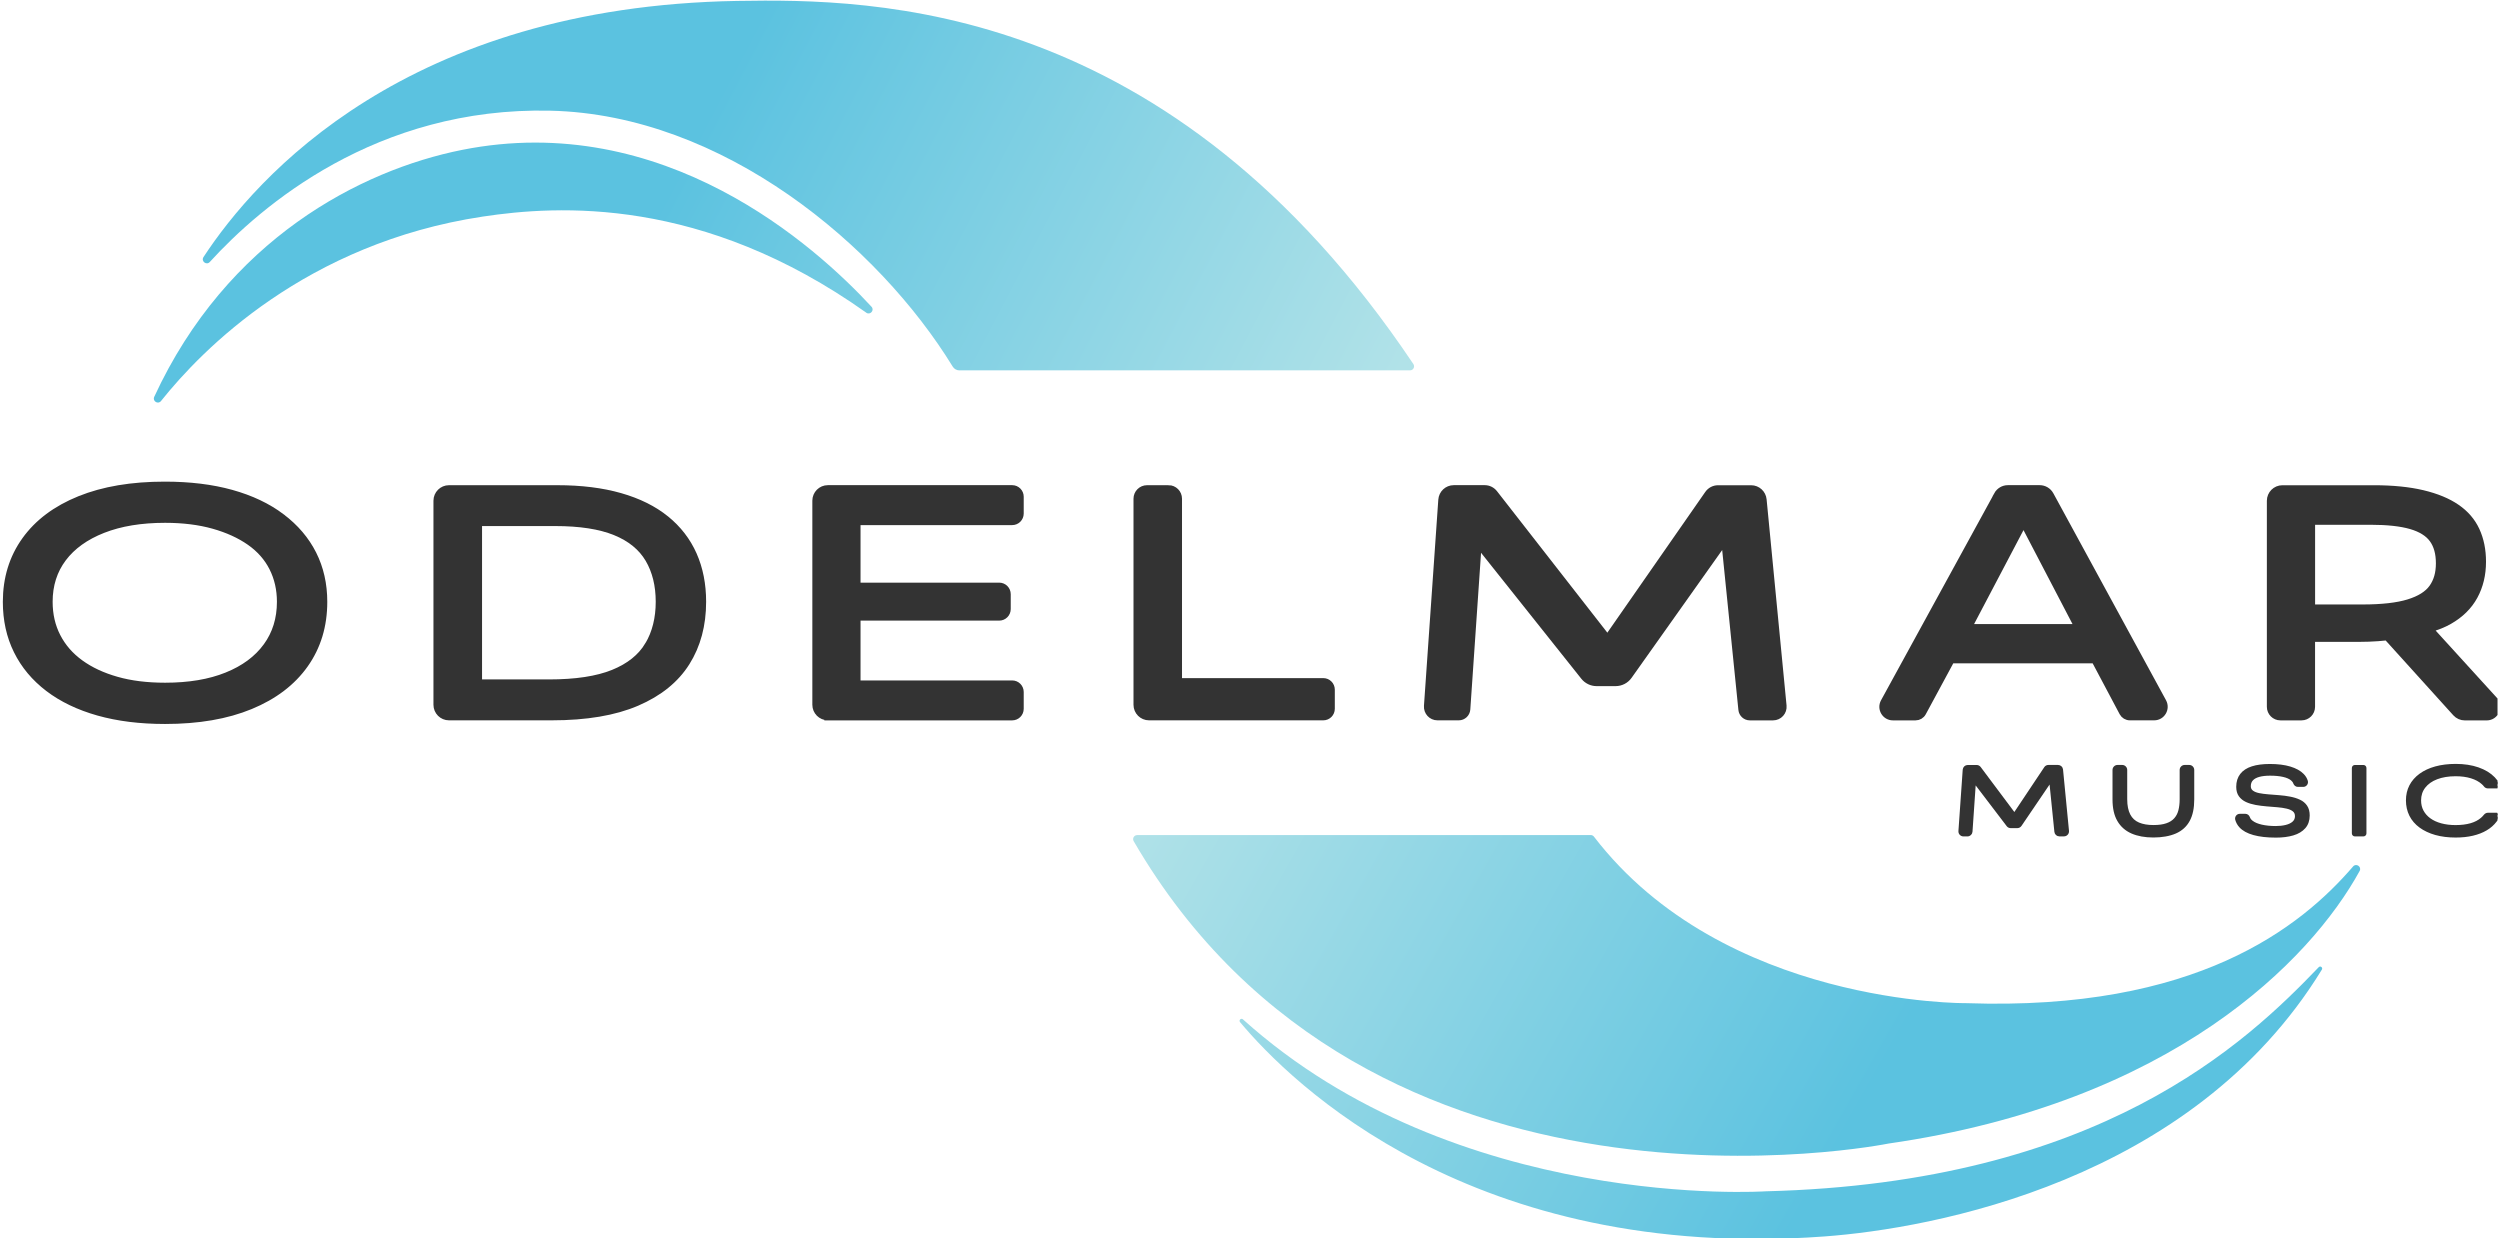
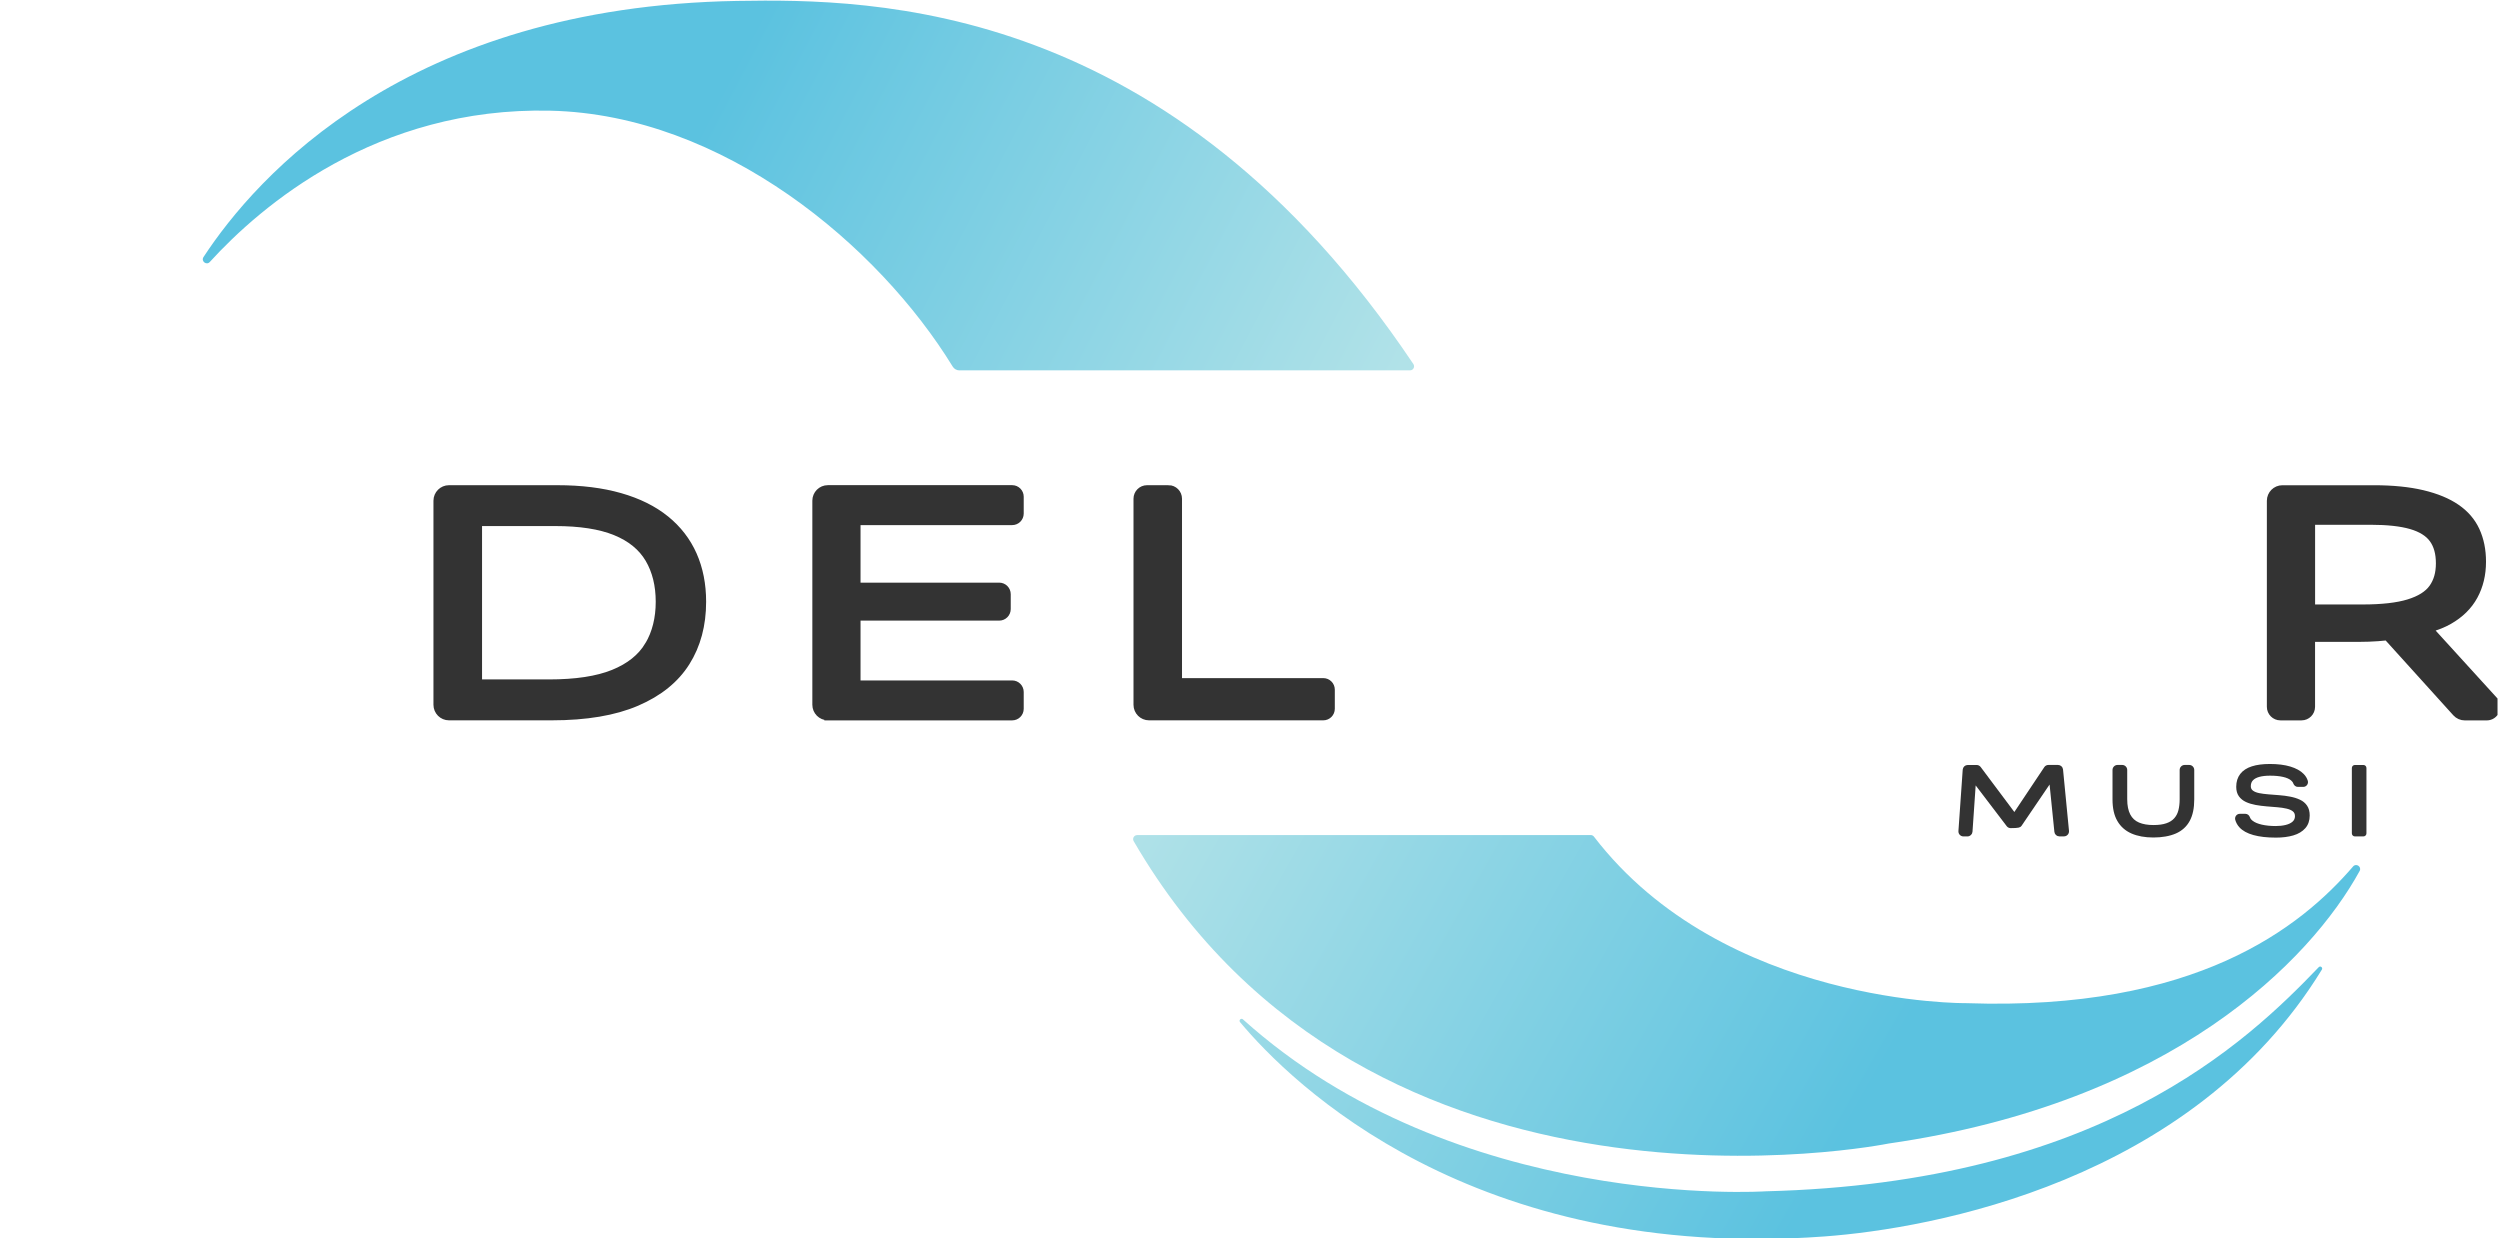
<svg xmlns="http://www.w3.org/2000/svg" width="624" height="309" viewBox="0 0 624 309" fill="none">
  <g clip-path="url(#clip0_182_944)">
-     <path d="M70.264 129.06C66.814 126.46 62.644 124.48 57.754 123.12C52.864 121.76 47.314 121.09 41.114 121.09C32.884 121.09 25.814 122.28 19.904 124.67C13.994 127.06 9.464 130.45 6.314 134.84C3.164 139.23 1.584 144.36 1.584 150.22C1.584 154.72 2.474 158.79 4.274 162.42C6.064 166.05 8.674 169.17 12.094 171.78C15.514 174.38 19.674 176.38 24.564 177.76C29.454 179.14 35.004 179.83 41.204 179.83C49.494 179.83 56.584 178.61 62.494 176.17C68.404 173.73 72.934 170.29 76.084 165.84C79.234 161.39 80.814 156.19 80.814 150.22C80.814 145.83 79.914 141.85 78.124 138.3C76.334 134.75 73.714 131.67 70.264 129.07V129.06ZM66.534 161.36C64.234 164.51 60.934 166.95 56.634 168.68C52.334 170.42 47.184 171.28 41.204 171.28C36.664 171.28 32.624 170.78 29.094 169.77C25.564 168.77 22.544 167.36 20.034 165.54C17.524 163.72 15.594 161.51 14.264 158.91C12.924 156.31 12.264 153.41 12.264 150.2C12.264 146.02 13.414 142.4 15.714 139.34C18.014 136.28 21.344 133.89 25.694 132.18C30.054 130.47 35.224 129.62 41.214 129.62C45.704 129.62 49.724 130.12 53.284 131.12C56.834 132.12 59.874 133.51 62.384 135.27C64.894 137.03 66.794 139.19 68.074 141.74C69.354 144.29 69.994 147.11 69.994 150.2C69.994 154.49 68.844 158.2 66.544 161.35L66.534 161.36Z" fill="#333333" stroke="#333333" stroke-width="1.75" stroke-miterlimit="10" />
    <path d="M166.194 129.58C163.144 127.11 159.354 125.23 154.814 123.93C150.284 122.63 145.044 121.98 139.104 121.98H112.064C110.404 121.98 109.064 123.33 109.064 124.99V175.91C109.064 177.57 110.404 178.92 112.064 178.92H137.724C146.304 178.92 153.374 177.73 158.934 175.34C164.494 172.95 168.624 169.62 171.324 165.33C174.024 161.05 175.374 156 175.374 150.2C175.374 145.86 174.604 141.96 173.064 138.48C171.524 135.01 169.234 132.04 166.184 129.57L166.194 129.58ZM161.824 161.02C160.014 164.06 157.104 166.39 153.084 168.02C149.064 169.65 143.704 170.46 137.014 170.46H119.444V130.43H138.554C144.764 130.43 149.764 131.2 153.574 132.75C157.384 134.3 160.154 136.56 161.914 139.54C163.664 142.52 164.544 146.08 164.544 150.2C164.544 154.32 163.644 157.98 161.834 161.02H161.824Z" fill="#333333" stroke="#333333" stroke-width="1.75" stroke-miterlimit="10" />
    <path d="M206.635 178.931H252.645C253.745 178.931 254.645 178.031 254.645 176.921V172.721C254.645 171.611 253.745 170.711 252.645 170.711H213.915V154.031H249.405C250.505 154.031 251.405 153.131 251.405 152.021V148.311C251.405 147.201 250.505 146.301 249.405 146.301H213.915V130.191H252.645C253.745 130.191 254.645 129.291 254.645 128.181V123.981C254.645 122.871 253.745 121.971 252.645 121.971H206.635C204.975 121.971 203.635 123.321 203.635 124.981V175.901C203.635 177.561 204.975 178.911 206.635 178.911V178.931Z" fill="#333333" stroke="#333333" stroke-width="1.75" stroke-miterlimit="10" />
    <path d="M291.655 121.981H286.295C284.915 121.981 283.795 123.101 283.795 124.491V175.911C283.795 177.571 285.135 178.921 286.795 178.921H330.295C331.395 178.921 332.295 178.021 332.295 176.911V172.141C332.295 171.031 331.395 170.131 330.295 170.131H294.155V124.481C294.155 123.091 293.035 121.971 291.655 121.971V121.981Z" fill="#333333" stroke="#333333" stroke-width="1.75" stroke-miterlimit="10" />
-     <path d="M426.373 123.261L401.233 159.391L372.953 123.131C372.383 122.401 371.513 121.971 370.593 121.971H362.863C361.283 121.971 359.983 123.191 359.873 124.771L356.293 176.231C356.193 177.681 357.333 178.921 358.783 178.921H364.113C365.163 178.921 366.033 178.101 366.113 177.051L368.953 135.671L395.383 168.871C396.143 169.821 397.293 170.381 398.503 170.381H403.263C404.553 170.381 405.773 169.751 406.523 168.691L430.493 134.881L434.773 177.121C434.873 178.151 435.733 178.931 436.763 178.931H442.563C444.043 178.931 445.193 177.651 445.053 176.181L440.073 124.711C439.923 123.171 438.633 121.991 437.083 121.991H428.823C427.843 121.991 426.923 122.471 426.363 123.281L426.373 123.261Z" fill="#333333" stroke="#333333" stroke-width="1.75" stroke-miterlimit="10" />
-     <path d="M498.553 123.541L470.273 175.211C469.353 176.881 470.563 178.931 472.463 178.931H478.133C478.863 178.931 479.543 178.531 479.893 177.881L487.013 164.691H522.853L529.843 177.861C530.193 178.511 530.873 178.921 531.603 178.921H537.683C539.583 178.921 540.783 176.881 539.873 175.201L511.743 123.541C511.213 122.571 510.203 121.971 509.113 121.971H501.163C500.073 121.971 499.063 122.571 498.533 123.531L498.553 123.541ZM505.073 130.441L518.743 156.641H491.283L505.063 130.441H505.073Z" fill="#333333" stroke="#333333" stroke-width="1.75" stroke-miterlimit="10" />
    <path d="M622.534 174.72L606.354 156.95C608.214 156.45 609.864 155.79 611.304 154.97C614.114 153.37 616.204 151.31 617.574 148.79C618.944 146.27 619.634 143.41 619.634 140.21C619.634 137.28 619.104 134.68 618.054 132.4C617.004 130.12 615.364 128.22 613.154 126.71C610.944 125.19 608.124 124.03 604.694 123.21C601.264 122.4 597.234 121.99 592.594 121.99H569.684C568.024 121.99 566.684 123.34 566.684 125V176.42C566.684 177.81 567.804 178.93 569.184 178.93H574.464C575.844 178.93 576.964 177.81 576.964 176.42V159.33H589.194C590.494 159.33 591.924 159.28 593.484 159.17C594.274 159.12 595.044 159.03 595.824 158.96L612.994 177.95C613.564 178.58 614.364 178.94 615.214 178.94H620.684C622.854 178.94 623.994 176.34 622.524 174.73L622.534 174.72ZM576.974 151.75V130.11H591.714C595.924 130.11 599.284 130.48 601.794 131.21C604.304 131.94 606.114 133.07 607.214 134.59C608.324 136.11 608.874 138.12 608.874 140.61C608.874 143.1 608.294 145.08 607.134 146.71C605.974 148.34 603.984 149.59 601.184 150.45C598.374 151.32 594.544 151.75 589.684 151.75H576.974Z" fill="#333333" stroke="#333333" stroke-width="1.75" stroke-miterlimit="10" />
-     <path d="M510.453 191.63L502.793 203.11L494.173 191.59C493.983 191.34 493.683 191.19 493.373 191.19H491.143C490.613 191.19 490.183 191.6 490.143 192.12L489.073 207.45C489.033 208.03 489.493 208.52 490.073 208.52H491.083C491.613 208.52 492.043 208.11 492.083 207.59L492.923 195.36L501.073 206.06C501.263 206.31 501.553 206.45 501.873 206.45H503.523C503.853 206.45 504.163 206.29 504.353 206.01L511.753 195.11L513.023 207.61C513.073 208.12 513.503 208.51 514.013 208.51H515.173C515.763 208.51 516.223 208 516.173 207.41L514.683 192.08C514.633 191.57 514.203 191.18 513.683 191.18H511.283C510.953 191.18 510.633 191.35 510.453 191.62V191.63Z" fill="#333333" stroke="#333333" stroke-width="0.5" stroke-miterlimit="10" />
+     <path d="M510.453 191.63L502.793 203.11L494.173 191.59C493.983 191.34 493.683 191.19 493.373 191.19H491.143C490.613 191.19 490.183 191.6 490.143 192.12L489.073 207.45C489.033 208.03 489.493 208.52 490.073 208.52H491.083C491.613 208.52 492.043 208.11 492.083 207.59L492.923 195.36L501.073 206.06C501.263 206.31 501.553 206.45 501.873 206.45C503.853 206.45 504.163 206.29 504.353 206.01L511.753 195.11L513.023 207.61C513.073 208.12 513.503 208.51 514.013 208.51H515.173C515.763 208.51 516.223 208 516.173 207.41L514.683 192.08C514.633 191.57 514.203 191.18 513.683 191.18H511.283C510.953 191.18 510.633 191.35 510.453 191.62V191.63Z" fill="#333333" stroke="#333333" stroke-width="0.5" stroke-miterlimit="10" />
    <path d="M544.293 199.48C544.293 200.54 544.183 201.48 543.973 202.3C543.763 203.13 543.393 203.83 542.883 204.4C542.373 204.98 541.683 205.42 540.813 205.72C539.943 206.03 538.833 206.18 537.483 206.18C536.043 206.18 534.823 205.97 533.803 205.54C532.783 205.11 532.013 204.4 531.493 203.41C530.973 202.42 530.703 201.11 530.703 199.47V192.18C530.703 191.63 530.253 191.18 529.703 191.18H528.533C527.983 191.18 527.533 191.63 527.533 192.18V199.55C527.533 201.7 527.923 203.45 528.713 204.8C529.493 206.15 530.633 207.16 532.113 207.81C533.603 208.46 535.393 208.79 537.483 208.79C539.573 208.79 541.513 208.46 542.993 207.81C544.473 207.16 545.583 206.16 546.323 204.8C547.063 203.45 547.433 201.7 547.433 199.55V192.18C547.433 191.63 546.983 191.18 546.433 191.18H545.293C544.743 191.18 544.293 191.63 544.293 192.18V199.47V199.48Z" fill="#333333" stroke="#333333" stroke-width="0.5" stroke-miterlimit="10" />
    <path d="M573.952 199.829C573.242 199.499 572.452 199.249 571.592 199.089C570.722 198.919 569.822 198.799 568.892 198.729C567.962 198.659 567.062 198.589 566.192 198.519C565.322 198.449 564.542 198.349 563.842 198.209C563.142 198.069 562.582 197.839 562.172 197.529C561.762 197.219 561.552 196.789 561.552 196.239C561.552 195.559 561.752 195.009 562.162 194.589C562.562 194.169 563.142 193.859 563.892 193.659C564.642 193.459 565.542 193.359 566.602 193.359C567.852 193.359 568.952 193.459 569.882 193.669C570.812 193.879 571.532 194.189 572.022 194.609C572.322 194.859 572.532 195.149 572.642 195.469C572.792 195.859 573.122 196.159 573.542 196.159H574.892C575.522 196.159 575.972 195.539 575.782 194.939C575.592 194.339 575.282 193.829 574.822 193.359C574.062 192.579 572.982 191.989 571.592 191.569C570.192 191.149 568.522 190.939 566.552 190.939C564.822 190.939 563.342 191.129 562.132 191.519C560.922 191.909 559.992 192.509 559.362 193.329C558.732 194.149 558.412 195.169 558.412 196.389C558.412 197.299 558.622 198.039 559.032 198.609C559.442 199.179 560.002 199.629 560.692 199.949C561.382 200.269 562.172 200.509 563.042 200.669C563.912 200.829 564.822 200.939 565.752 201.019C566.682 201.089 567.582 201.169 568.452 201.239C569.322 201.309 570.102 201.429 570.792 201.589C571.482 201.749 572.042 201.989 572.452 202.319C572.862 202.649 573.072 203.109 573.072 203.709C573.072 204.349 572.842 204.869 572.392 205.269C571.942 205.669 571.332 205.959 570.562 206.149C569.792 206.339 568.942 206.429 568.002 206.429C566.702 206.429 565.532 206.309 564.512 206.079C563.492 205.849 562.682 205.509 562.102 205.059C561.722 204.769 561.462 204.429 561.332 204.049C561.202 203.669 560.862 203.379 560.452 203.379H559.052C558.432 203.379 557.992 203.979 558.162 204.579C558.342 205.219 558.662 205.799 559.132 206.319C559.882 207.149 561.012 207.769 562.512 208.189C564.012 208.609 565.872 208.819 568.082 208.819C569.702 208.819 571.122 208.639 572.342 208.279C573.562 207.919 574.522 207.339 575.212 206.559C575.902 205.779 576.252 204.769 576.252 203.549C576.252 202.609 576.052 201.839 575.642 201.239C575.242 200.639 574.682 200.169 573.972 199.839L573.952 199.829Z" fill="#333333" stroke="#333333" stroke-width="0.5" stroke-miterlimit="10" />
    <path d="M589.913 191.189H587.773C587.497 191.189 587.273 191.413 587.273 191.689V208.019C587.273 208.296 587.497 208.519 587.773 208.519H589.913C590.19 208.519 590.413 208.296 590.413 208.019V191.689C590.413 191.413 590.19 191.189 589.913 191.189Z" fill="#333333" stroke="#333333" stroke-width="0.5" stroke-miterlimit="10" />
-     <path d="M619.423 204.31C618.693 204.94 617.793 205.41 616.703 205.72C615.613 206.03 614.353 206.19 612.913 206.19C611.573 206.19 610.363 206.04 609.263 205.74C608.163 205.44 607.233 205.01 606.463 204.45C605.693 203.89 605.103 203.22 604.683 202.44C604.263 201.66 604.053 200.77 604.053 199.77C604.053 198.5 604.413 197.39 605.143 196.45C605.873 195.51 606.893 194.78 608.223 194.27C609.553 193.76 611.113 193.5 612.913 193.5C614.363 193.5 615.663 193.67 616.803 194.02C617.943 194.37 618.873 194.87 619.603 195.52C619.833 195.73 620.043 195.94 620.223 196.18C620.403 196.42 620.703 196.54 621.003 196.54H623.233C623.613 196.54 623.853 196.13 623.673 195.79C623.373 195.21 622.983 194.67 622.503 194.18C621.493 193.14 620.173 192.34 618.533 191.77C616.893 191.2 615.033 190.92 612.953 190.92C611.083 190.92 609.413 191.13 607.913 191.54C606.423 191.95 605.133 192.55 604.063 193.33C602.993 194.11 602.173 195.05 601.613 196.13C601.053 197.21 600.773 198.43 600.773 199.78C600.773 201.13 601.053 202.39 601.613 203.51C602.173 204.62 602.993 205.57 604.063 206.36C605.133 207.14 606.423 207.75 607.913 208.17C609.403 208.59 611.083 208.8 612.923 208.8C614.493 208.8 615.913 208.65 617.183 208.35C618.453 208.05 619.573 207.62 620.533 207.05C621.503 206.48 622.303 205.78 622.933 204.95C623.193 204.61 623.423 204.25 623.613 203.86C623.783 203.52 623.553 203.11 623.173 203.11H620.993C620.673 203.11 620.383 203.27 620.183 203.52C619.963 203.8 619.703 204.06 619.423 204.31Z" fill="#333333" stroke="#333333" stroke-width="0.5" stroke-miterlimit="10" />
    <path d="M283.833 208.44C283.063 208.44 282.573 209.28 282.963 209.95C342.053 311.73 471.373 285.43 471.373 285.43C542.213 275.24 576.743 239.67 588.963 217.4C589.543 216.35 588.113 215.36 587.333 216.27C574.303 231.4 548.193 252.4 490.793 250.39C490.793 250.39 430.263 251.06 397.843 208.82C397.653 208.58 397.363 208.43 397.063 208.43H283.843L283.833 208.44Z" fill="url(#paint0_linear_182_944)" />
    <path d="M579.534 242.03C579.854 241.51 579.174 240.97 578.754 241.41C560.654 260.28 524.094 295.27 440.714 297.35C440.714 297.35 363.604 302.51 310.234 254.43C309.774 254.02 309.124 254.65 309.514 255.12C322.314 270.42 367.554 315.07 455.364 308.62C482.064 306.66 547.114 294.99 579.534 242.02V242.03Z" fill="url(#paint1_linear_182_944)" />
    <path d="M239.484 92.45C238.794 92.45 238.154 92.09 237.794 91.5C219.294 61.32 180.514 28.62 137.394 27.63C93.914 26.63 65.084 51.44 52.364 65.39C51.534 66.3 50.114 65.2 50.794 64.16C63.994 44.02 101.514 1.63 183.994 0.23C217.994 -0.34 292.014 0.16 352.784 90.88C353.224 91.54 352.754 92.44 351.954 92.44H239.494L239.484 92.45Z" fill="url(#paint2_linear_182_944)" />
-     <path d="M216.214 78.049C217.194 78.739 218.344 77.439 217.524 76.559C203.544 61.419 165.674 27.359 115.304 37.419C90.004 42.479 56.654 59.739 38.494 99.049C38.004 100.119 39.444 101.029 40.184 100.099C50.444 87.219 76.404 60.719 120.494 54.059C139.254 51.229 175.294 48.979 216.214 78.039V78.049Z" fill="url(#paint3_linear_182_944)" />
  </g>
  <defs>
    <linearGradient id="paint0_linear_182_944" x1="310.733" y1="154.09" x2="481.013" y2="250.61" gradientUnits="userSpaceOnUse">
      <stop stop-color="#B1E2E8" />
      <stop offset="0.72" stop-color="#73CBE2" />
      <stop offset="0.99" stop-color="#5BC2E0" />
    </linearGradient>
    <linearGradient id="paint1_linear_182_944" x1="300.794" y1="171.63" x2="471.064" y2="268.15" gradientUnits="userSpaceOnUse">
      <stop stop-color="#B1E2E8" />
      <stop offset="0.72" stop-color="#73CBE2" />
      <stop offset="0.99" stop-color="#5BC2E0" />
    </linearGradient>
    <linearGradient id="paint2_linear_182_944" x1="329.884" y1="129.52" x2="166.664" y2="43.99" gradientUnits="userSpaceOnUse">
      <stop stop-color="#B1E2E8" />
      <stop offset="0.72" stop-color="#73CBE2" />
      <stop offset="0.99" stop-color="#5BC2E0" />
    </linearGradient>
    <linearGradient id="paint3_linear_182_944" x1="305.244" y1="176.529" x2="142.034" y2="90.999" gradientUnits="userSpaceOnUse">
      <stop stop-color="#B1E2E8" />
      <stop offset="0.72" stop-color="#73CBE2" />
      <stop offset="0.99" stop-color="#5BC2E0" />
    </linearGradient>
    <clipPath id="clip0_182_944">
      <rect width="623" height="309" fill="white" transform="translate(0.381)" />
    </clipPath>
  </defs>
</svg>